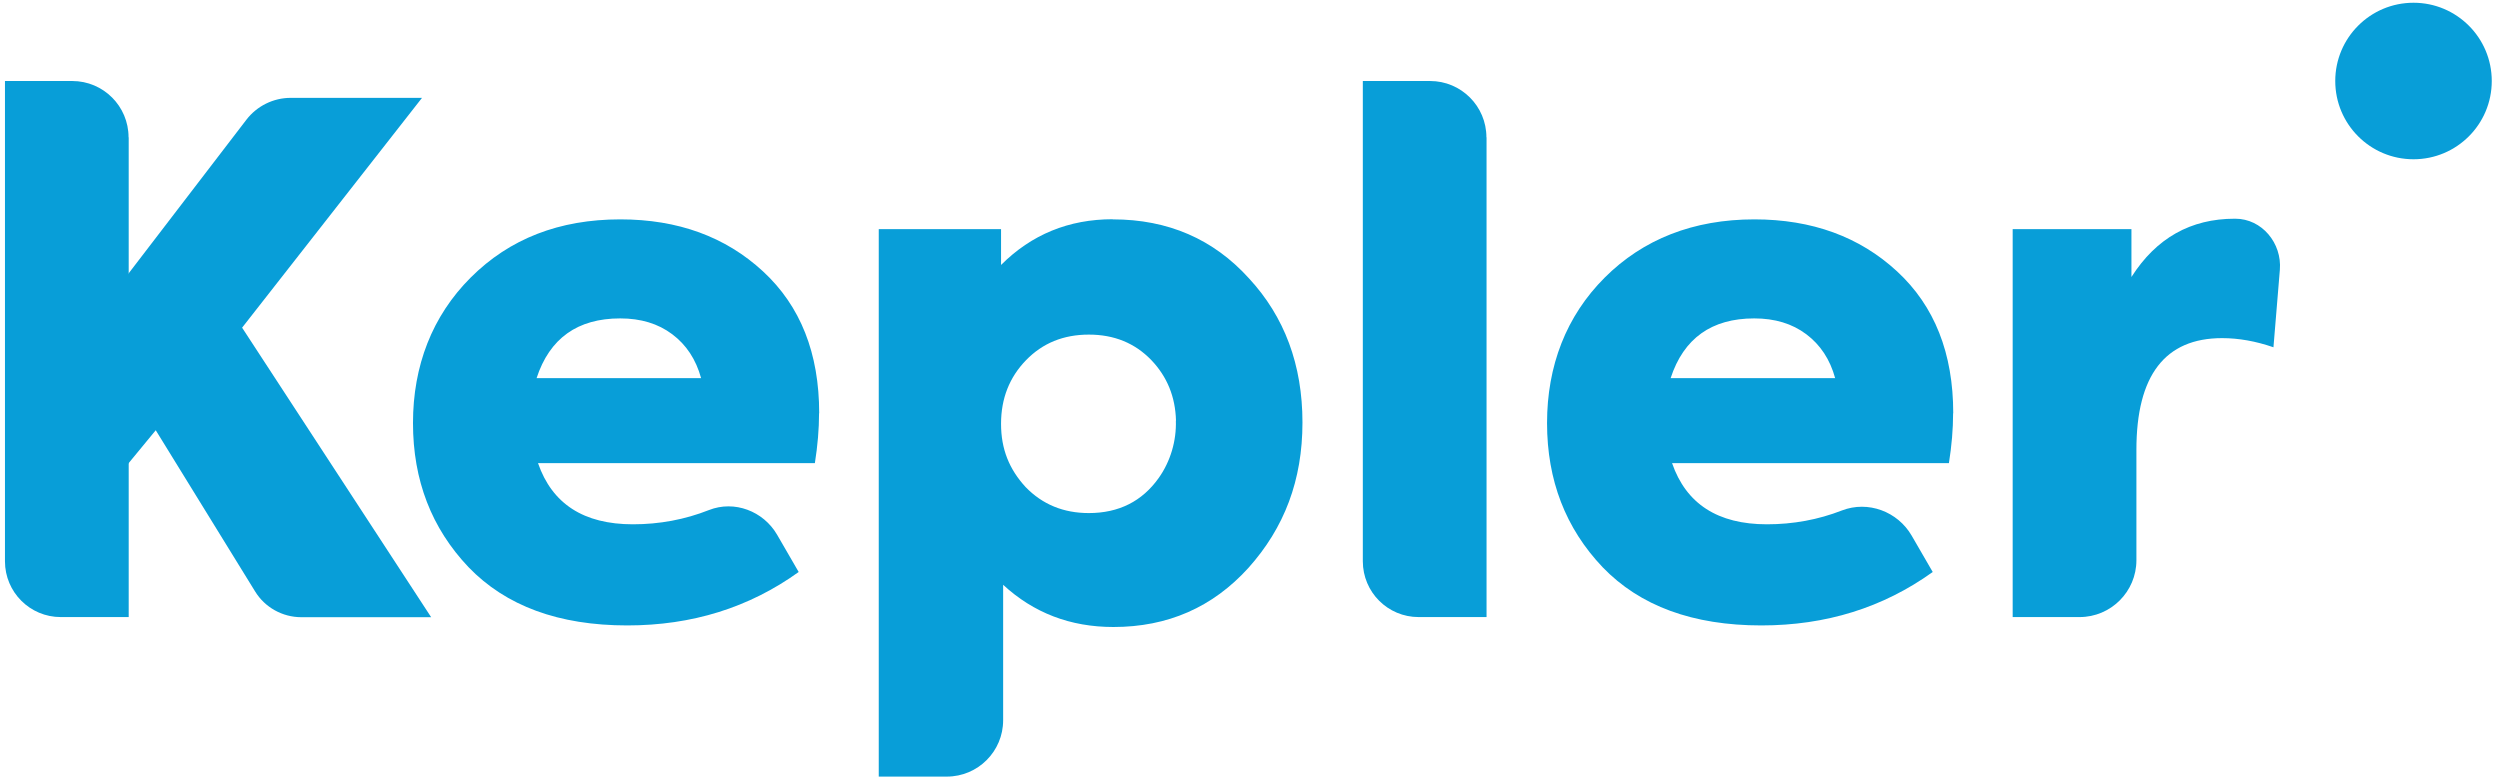
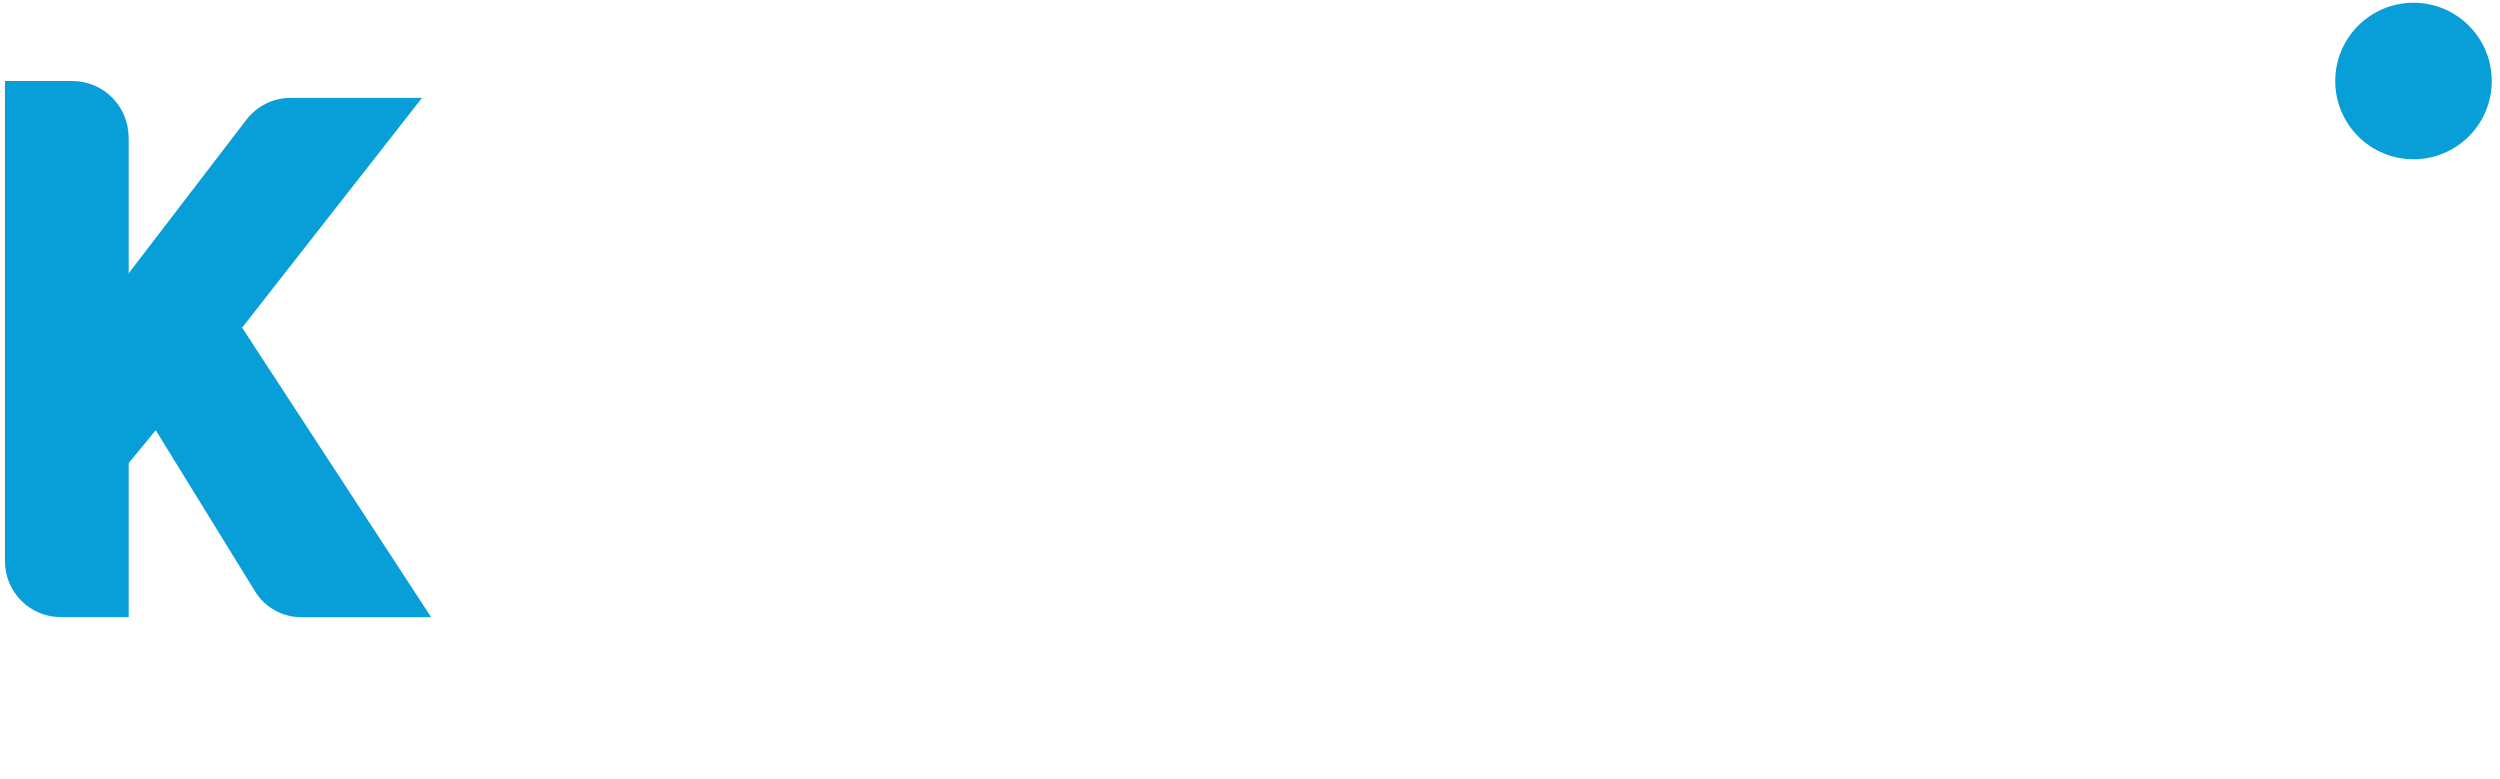
<svg xmlns="http://www.w3.org/2000/svg" width="215" height="67" viewBox="0 0 215 67" fill="none">
  <path d="M8.551 26.787L21.192 10.293C22.102 9.113 23.506 8.416 25 8.416H36.293L20.821 28.18L37.079 53.079H25.911C24.293 53.079 22.776 52.236 21.933 50.854L13.394 37L8.562 42.866" fill="#089ED8" />
-   <path d="M70.439 35.54C70.439 36.911 70.315 38.337 70.079 39.832H46.27C47.484 43.337 50.203 45.09 54.427 45.09C56.708 45.09 58.888 44.686 60.967 43.866C63.158 43.001 65.652 43.956 66.832 45.989L68.686 49.191C64.416 52.259 59.506 53.787 53.944 53.787C48.057 53.787 43.506 52.113 40.293 48.776C37.113 45.427 35.517 41.304 35.517 36.383C35.517 31.461 37.169 27.18 40.472 23.877C43.821 20.529 48.102 18.866 53.349 18.866C58.304 18.866 62.394 20.36 65.618 23.337C68.843 26.315 70.45 30.383 70.45 35.54H70.439ZM53.337 27.383C49.675 27.383 47.27 29.09 46.147 32.517H60.293C59.854 30.911 59.023 29.652 57.809 28.742C56.596 27.832 55.113 27.383 53.337 27.383Z" fill="#089ED8" />
-   <path d="M95.697 18.866C100.45 18.866 104.36 20.562 107.416 23.944C110.472 27.248 112.012 31.383 112.012 36.337C112.012 41.293 110.461 45.383 107.36 48.843C104.293 52.225 100.427 53.922 95.753 53.922C92.046 53.922 88.888 52.708 86.27 50.293V61.944C86.27 64.618 84.102 66.787 81.427 66.787H75.573V19.708H86.09V22.787C88.708 20.169 91.911 18.854 95.697 18.854V18.866ZM101.135 36.169C101.079 34.113 100.371 32.394 99.023 30.978C97.607 29.506 95.821 28.776 93.641 28.776C91.461 28.776 89.663 29.506 88.237 30.978C86.809 32.45 86.09 34.27 86.09 36.45C86.09 38.63 86.798 40.36 88.203 41.888C89.652 43.383 91.461 44.124 93.641 44.124C96.214 44.124 98.225 43.113 99.652 41.102C100.663 39.675 101.18 37.911 101.124 36.169H101.135Z" fill="#089ED8" />
-   <path d="M127.843 11.809V53.068H122.001C119.349 53.068 117.203 50.922 117.203 48.27V6.967H122.989C125.663 6.967 127.832 9.135 127.832 11.809H127.843Z" fill="#089ED8" />
  <path d="M11.068 11.809V53.068H5.225C2.573 53.068 0.427 50.922 0.427 48.27V6.967H6.214C8.888 6.967 11.056 9.135 11.056 11.809H11.068Z" fill="#089ED8" />
-   <path d="M167.967 35.54C167.967 36.911 167.843 38.337 167.607 39.832H143.798C145.012 43.337 147.731 45.09 151.956 45.09C154.203 45.09 156.36 44.697 158.405 43.899C160.652 43.034 163.203 43.989 164.405 46.068L166.214 49.191C161.944 52.259 157.034 53.787 151.473 53.787C145.585 53.787 141.034 52.113 137.821 48.776C134.641 45.427 133.046 41.304 133.046 36.383C133.046 31.461 134.697 27.18 138.001 23.877C141.304 20.573 145.63 18.866 150.877 18.866C155.832 18.866 159.922 20.36 163.147 23.337C166.371 26.315 167.978 30.383 167.978 35.54H167.967ZM150.866 27.383C147.203 27.383 144.798 29.09 143.675 32.517H157.821C157.383 30.911 156.551 29.652 155.338 28.742C154.124 27.832 152.641 27.383 150.866 27.383Z" fill="#089ED8" />
-   <path d="M178.843 53.068H173.09V19.708H183.304V23.821C185.439 20.472 188.405 18.809 192.192 18.809C192.203 18.809 192.225 18.809 192.236 18.809C194.529 18.809 196.259 20.922 196.068 23.203L195.517 29.866C193.989 29.337 192.517 29.079 191.102 29.079C186.192 29.079 183.731 32.281 183.731 38.686V48.18C183.731 50.877 181.54 53.068 178.843 53.068Z" fill="#089ED8" />
  <path d="M207.562 13.697C211.279 13.697 214.292 10.684 214.292 6.966C214.292 3.249 211.279 0.236 207.562 0.236C203.845 0.236 200.832 3.249 200.832 6.966C200.832 10.684 203.845 13.697 207.562 13.697Z" fill="#089ED8" />
</svg>